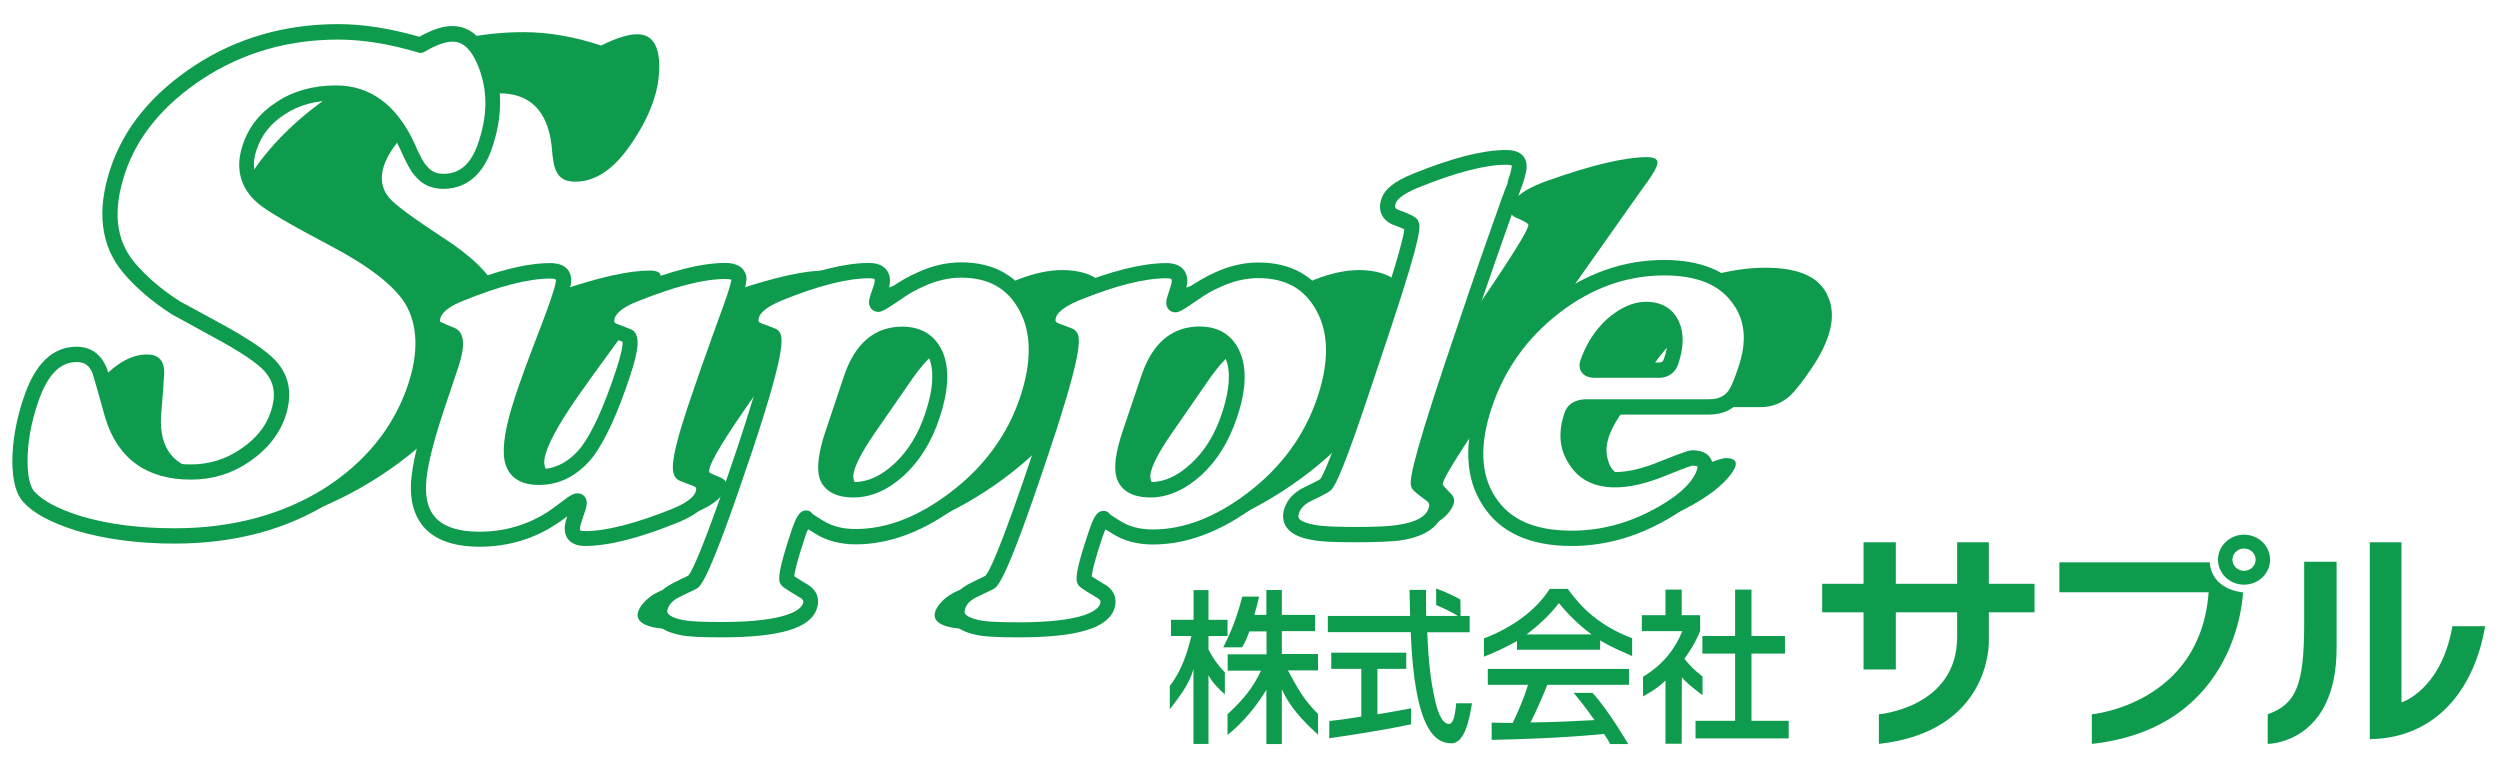
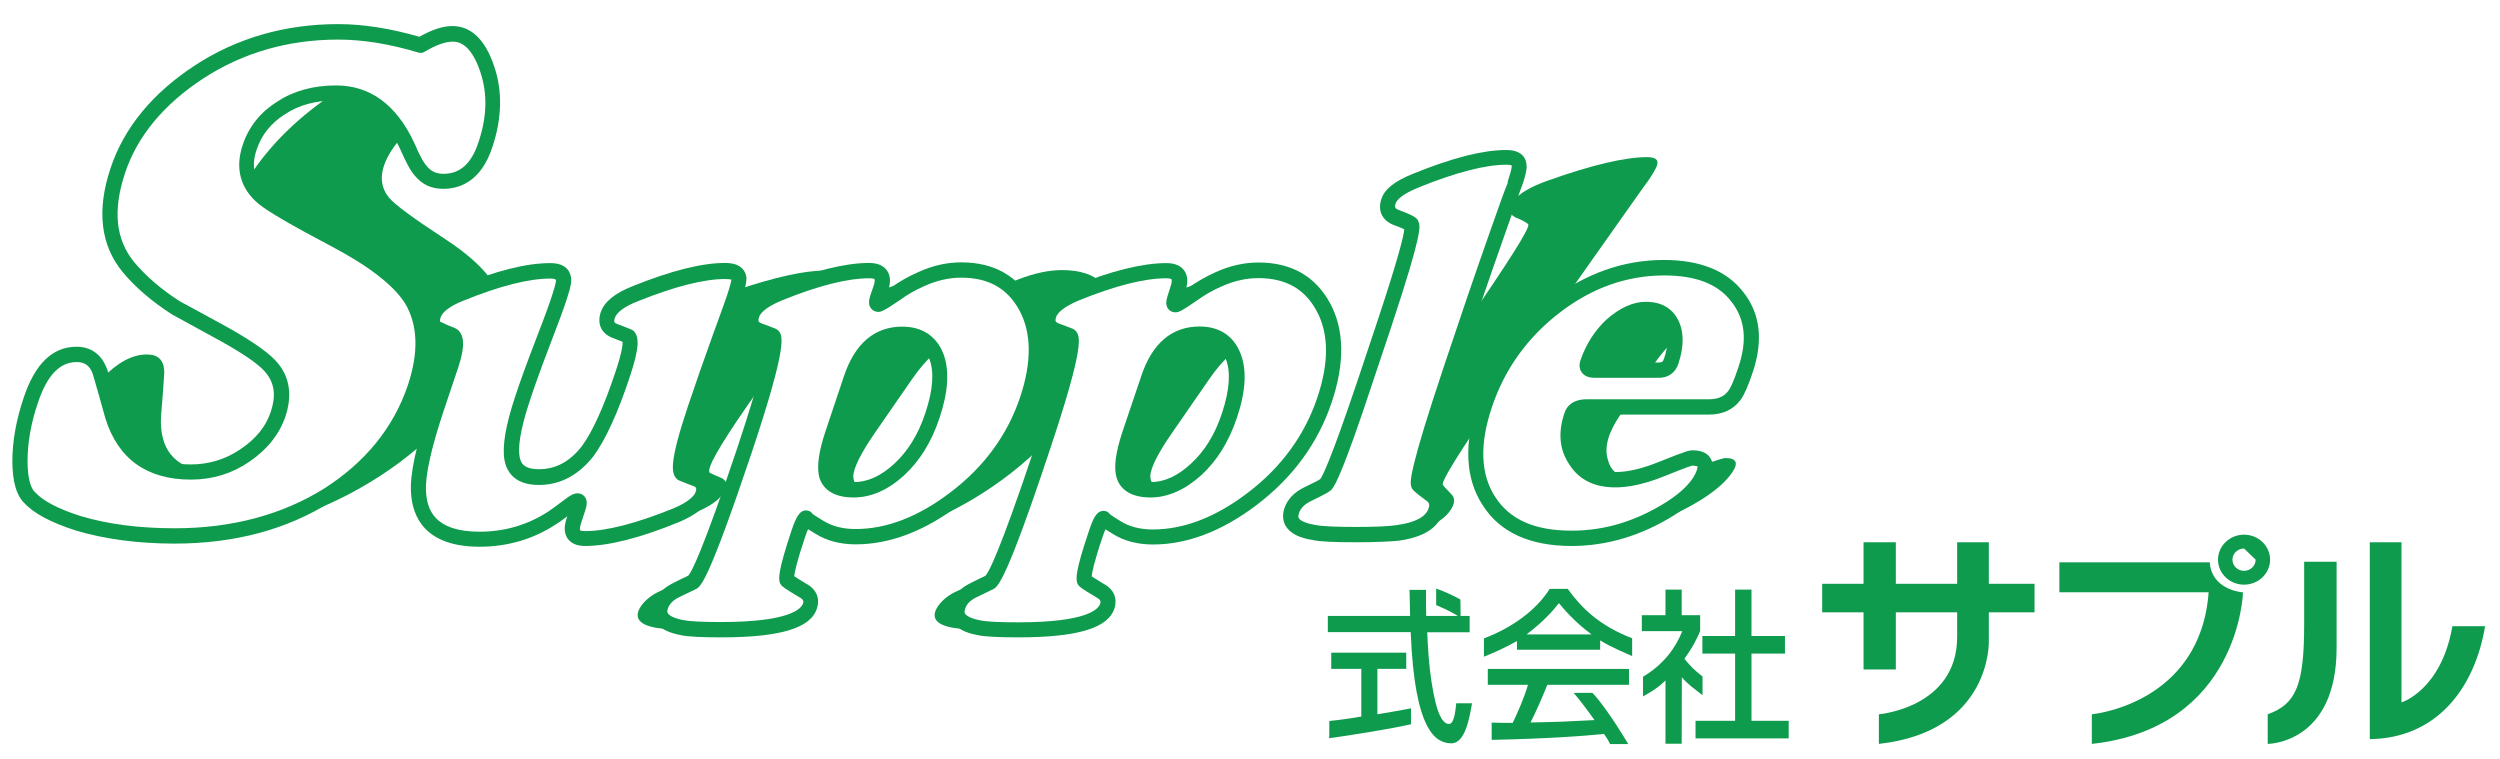
<svg xmlns="http://www.w3.org/2000/svg" version="1.1" id="レイヤー_1" x="0px" y="0px" viewBox="0 0 168 51" style="enable-background:new 0 0 168 51;" xml:space="preserve">
  <style type="text/css">
	.st0{fill:#0F9B4D;}
</style>
  <g>
    <g>
-       <path class="st0" d="M83.48,40.09h1.13c-0.06,0.3-0.18,0.76-0.32,1.23h0.81v-1.67h1.04v1.67h2.23v1.09h-2.23v1.54h2.43v1.1h-2.02    c0.62,1.14,1.01,1.92,2.02,2.93v1.39c-0.39-0.38-1.76-1.52-2.43-3.06v3.69H85.1v-3.65c-0.65,1.09-1.55,2.19-2.61,3.04v-1.39    c1.13-1.07,1.68-1.74,2.25-2.93H82.5v-1.1h2.61v-1.54h-1.15c-0.24,0.62-0.28,0.71-0.49,1.07h-1.27    C82.19,43.48,82.95,42.22,83.48,40.09z M81.21,42.74v0.91c0.36,0.67,0.61,1.02,1.1,1.54v1.47c-0.43-0.38-0.82-0.76-1.1-1.29v4.62    h-1.01v-5.02c-0.27,0.98-0.97,1.9-1.59,2.69v-1.57c0.79-0.99,1.18-2.24,1.45-3.35h-1.37v-1.09h1.52v-2h1v2h1.28v1.09    C82.5,42.74,81.21,42.74,81.21,42.74z" />
      <path class="st0" d="M98.15,41.39h0.61v1.1h-2.85c0.04,0.83,0.11,2.92,0.57,4.76c0.04,0.14,0.32,1.4,0.89,1.4    c0.36,0,0.43-0.88,0.49-1.39h1.06c-0.15,0.85-0.43,2.69-1.38,2.69c-1.03,0-2.48-0.76-2.74-7.47h-5.57v-1.09h5.53    c0-0.24-0.04-1.47-0.04-1.75h1.11c0,0.68-0.01,1.31,0.01,1.75h2.13c-0.5-0.3-0.8-0.44-1.46-0.73v-1.11    c0.61,0.22,1.1,0.45,1.62,0.73C98.15,40.28,98.15,41.39,98.15,41.39z M89.33,48.45c0.64-0.06,1.56-0.19,2.15-0.3v-3.2h-2.02v-1.09    h5.04v1.09h-1.94v3.05c1.29-0.21,1.86-0.32,2.26-0.4v1.07c-1.75,0.39-4.3,0.77-5.5,0.94C89.33,49.62,89.33,48.45,89.33,48.45z" />
      <path class="st0" d="M101.94,43.08c-0.96,0.53-1.58,0.79-2.22,1.05V42.9c1.91-0.72,3.53-1.91,4.42-3.33h1.21    c0.91,1.27,2.13,2.48,4.33,3.32v1.2c-0.48-0.22-1.47-0.62-2.15-1.06v0.63h-5.59V43.08z M108.19,49.98    c-0.12-0.24-0.15-0.29-0.4-0.66c-1.44,0.15-3.87,0.32-7.55,0.4v-1.16c0.22,0,1.09,0.03,1.41,0.02c0.27-0.54,0.8-1.74,1.03-2.56    h-2.7v-1.07h9.49v1.07h-5.49c-0.36,0.9-0.77,1.83-1.13,2.53c1.97-0.04,2.19-0.05,4.3-0.16c-0.51-0.72-0.92-1.26-1.4-1.83h1.26    c0.43,0.44,1.27,1.54,2.41,3.44h-1.24V49.98z M106.95,42.63c-1.14-0.83-1.94-1.79-2.19-2.1c-0.42,0.53-0.99,1.2-2.17,2.1H106.95z" />
      <path class="st0" d="M113.01,49.98h-1.09v-4.25c-0.64,0.62-1.18,0.87-1.51,1.07v-1.32c1.35-0.82,2.16-1.87,2.64-3.07h-2.72v-1.07    h1.59v-1.72h1.09v1.72h1.24v1.07c-0.18,0.42-0.42,0.97-1.06,1.86c0.48,0.56,0.53,0.64,1.22,1.19v1.26    c-0.49-0.39-1.03-0.76-1.39-1.21L113.01,49.98L113.01,49.98z M116.6,39.62h1.1v3.12h2.25v1.18h-2.25v4.52h2.5v1.18h-6.26v-1.18    h2.66v-4.52h-2.2v-1.18h2.2L116.6,39.62L116.6,39.62z" />
      <path class="st0" d="M152.39,49.99V48c1.92-0.69,2.45-1.97,2.45-6.08v-4.17h2.18v5.79C157.02,49.99,152.39,49.99,152.39,49.99z     M164.8,42.08h2.2c-0.72,4.26-3.31,7.53-7.75,7.59V36.44h2.13v10.76C161.38,47.21,164.06,46.37,164.8,42.08z" />
      <path class="st0" d="M136.72,41.15v-1.92h-3.07v-2.79h-2.13v2.79h-4.12v-2.79h-2.17v2.79h-2.78v1.92h2.78v3.84h2.17v-3.84h4.12    v1.65c0,4.76-5.26,5.2-5.26,5.2v1.99c7.6-0.85,7.39-6.91,7.39-6.91v-1.93L136.72,41.15L136.72,41.15z" />
-       <path class="st0" d="M152.55,37.61c0,0.93-0.79,1.68-1.75,1.68s-1.75-0.75-1.75-1.68c0-0.93,0.79-1.68,1.75-1.68    S152.55,36.68,152.55,37.61z M150.8,36.86c-0.43,0-0.78,0.34-0.78,0.75c0,0.41,0.35,0.75,0.78,0.75c0.43,0,0.78-0.34,0.78-0.75    C151.58,37.2,151.23,36.86,150.8,36.86z" />
+       <path class="st0" d="M152.55,37.61c0,0.93-0.79,1.68-1.75,1.68s-1.75-0.75-1.75-1.68c0-0.93,0.79-1.68,1.75-1.68    S152.55,36.68,152.55,37.61z M150.8,36.86c-0.43,0-0.78,0.34-0.78,0.75c0,0.41,0.35,0.75,0.78,0.75c0.43,0,0.78-0.34,0.78-0.75    z" />
      <path class="st0" d="M148.42,39.8h-10.03v-2.01h10.11c0,0-0.04,1.74,2.23,2.02c0,0-0.24,9.09-10.16,10.18v-1.99    C140.56,48,147.86,47.34,148.42,39.8z" />
    </g>
    <g>
      <g>
        <path class="st0" d="M11.73,36.53c-2.45,0-4.68-0.3-6.61-0.87c-1.71-0.55-2.86-1.16-3.52-1.89c-0.5-0.5-0.76-1.41-0.77-2.75     c0-1.37,0.26-2.81,0.76-4.29c0.75-2.27,1.94-3.43,3.55-3.43c1,0,1.71,0.54,2.07,1.54c0.3,1.01,0.58,2.01,0.85,2.98     c0.7,2.27,2.26,3.39,4.76,3.39c1.23,0,2.35-0.35,3.35-1.03c1.03-0.7,1.7-1.51,2.03-2.52c0.35-1.05,0.25-1.89-0.32-2.59     c-0.27-0.36-1.01-1.01-2.98-2.11c-1.12-0.62-2.24-1.23-3.34-1.83c-1.37-0.88-2.47-1.83-3.32-2.85c-1.48-1.8-1.76-4.15-0.81-6.98     c0.9-2.71,2.81-5.04,5.69-6.92c2.81-1.83,6.05-2.76,9.6-2.76c1.69,0,3.52,0.29,5.46,0.85c0.86-0.48,1.58-0.72,2.22-0.72     c1.26,0,2.21,0.91,2.81,2.71c0.57,1.67,0.52,3.5-0.12,5.42c-0.76,2.33-2.22,2.81-3.31,2.81c-0.78,0-1.41-0.29-1.88-0.86     c-0.27-0.28-0.6-0.87-1.03-1.86c-1.02-2.16-2.43-3.22-4.31-3.22c-1.34,0-2.47,0.3-3.43,0.94c-0.93,0.59-1.56,1.39-1.88,2.36     c-0.4,1.17-0.16,2.08,0.75,2.84c0.35,0.3,1.45,1,4.68,2.71c2.72,1.43,4.47,2.81,5.36,4.2c1.05,1.73,1.15,3.87,0.31,6.39l0,0     c-1.03,3.07-3.08,5.61-6.08,7.51C19.29,35.59,15.75,36.53,11.73,36.53z M5.15,24.33c-1.14,0-1.99,0.9-2.6,2.73     c-0.47,1.37-0.7,2.7-0.7,3.96c0.01,1.36,0.3,1.86,0.49,2.04c0.54,0.6,1.57,1.14,3.08,1.62c1.83,0.55,3.96,0.82,6.32,0.82     c3.83,0,7.19-0.9,10.01-2.65c2.79-1.77,4.7-4.12,5.66-6.97l0,0c0.74-2.21,0.67-4.07-0.2-5.51c-0.77-1.21-2.45-2.51-4.98-3.84     c-2.69-1.42-4.28-2.35-4.85-2.83c-1.23-1.02-1.6-2.39-1.07-3.96c0.4-1.21,1.18-2.19,2.3-2.9c1.11-0.73,2.45-1.1,3.97-1.1     c2.28,0,4.04,1.28,5.24,3.82c0.45,1.07,0.72,1.46,0.86,1.6c0.3,0.37,0.65,0.52,1.13,0.52c1.11,0,1.87-0.69,2.34-2.11     c0.58-1.73,0.62-3.28,0.12-4.76C31.59,2.8,30.69,2.8,30.41,2.8c-0.49,0-1.13,0.23-1.9,0.69c-0.12,0.07-0.27,0.09-0.4,0.04     c-1.93-0.58-3.73-0.87-5.38-0.87c-3.36,0-6.4,0.88-9.05,2.6C11,7.01,9.22,9.16,8.4,11.64c-0.83,2.51-0.63,4.46,0.63,5.99     c0.79,0.94,1.81,1.82,3.06,2.62c1.08,0.58,2.19,1.19,3.32,1.81c1.73,0.98,2.8,1.76,3.28,2.37c0.79,0.97,0.95,2.17,0.49,3.56     c-0.41,1.2-1.22,2.22-2.43,3.04c-1.16,0.8-2.48,1.2-3.92,1.2c-2.96,0-4.9-1.39-5.75-4.12c-0.27-0.99-0.55-1.97-0.84-2.96     C6.05,24.59,5.71,24.33,5.15,24.33z M27.87,26.05L27.87,26.05L27.87,26.05z" />
        <path class="st0" d="M32.23,36.74c-3.64,0-4.52-1.98-4.61-3.64c-0.08-1.2,0.32-3.1,1.22-5.79l0.96-2.86     c0.33-0.99,0.33-1.37,0.31-1.49c-0.34-0.13-0.65-0.27-0.97-0.43c-0.26-0.13-0.81-0.55-0.49-1.54c0.24-0.7,0.92-1.27,2.09-1.74     c2.6-1.06,4.64-1.57,6.24-1.57c1.19,0,1.37,0.72,1.4,1.02c0.03,0.17,0.01,0.5-0.31,1.46c-0.17,0.53-0.56,1.58-1.12,3.04     c-0.6,1.56-1.03,2.77-1.34,3.71c-0.73,2.19-0.79,3.27-0.69,3.79c0.07,0.41,0.27,0.83,1.3,0.83c1.12,0,2.06-0.5,2.87-1.53     c0.73-0.99,1.5-2.69,2.27-5.01c0.43-1.28,0.49-1.82,0.48-2.02c-0.26-0.1-0.5-0.2-0.74-0.29c-0.72-0.31-0.98-0.95-0.73-1.7     c0.25-0.71,0.94-1.27,2.12-1.74c2.63-1.06,4.68-1.57,6.25-1.57c1.11,0,1.37,0.6,1.42,0.96c0.01,0.18,0.01,0.49-0.34,1.5     c-0.03,0.1-0.17,0.49-0.99,2.76c-0.61,1.68-1.17,3.27-1.65,4.74c-0.87,2.59-0.96,3.47-0.95,3.75c0.25,0.1,0.49,0.2,0.74,0.28     c0.72,0.32,0.99,0.95,0.73,1.7c-0.22,0.68-0.91,1.24-2.11,1.74c-2.6,1.06-4.71,1.59-6.27,1.59c-0.55,0-0.94-0.17-1.17-0.49     c-0.24-0.34-0.27-0.81-0.06-1.41l0.04-0.1c-0.34,0.26-0.57,0.42-0.75,0.53C35.85,36.23,34.11,36.74,32.23,36.74z M36.98,18.72     c-1.45,0-3.42,0.5-5.87,1.5c-0.84,0.33-1.37,0.73-1.5,1.11c-0.07,0.21-0.04,0.28-0.04,0.28c0.32,0.16,0.64,0.3,0.99,0.43     c0.97,0.43,0.43,2.05,0.2,2.75l-0.96,2.86c-0.84,2.53-1.24,4.34-1.17,5.4c0.07,1.15,0.51,2.68,3.6,2.68     c1.69,0,3.23-0.46,4.59-1.34c0.21-0.13,0.54-0.38,1.1-0.8c0.4-0.31,0.65-0.44,0.9-0.44c0.19,0,0.37,0.09,0.49,0.25     c0.19,0.27,0.12,0.59,0.02,0.9l-0.28,0.85c-0.12,0.37-0.07,0.48-0.07,0.48l0,0c0,0,0.07,0.06,0.34,0.06     c1.43,0,3.41-0.51,5.89-1.51c1.21-0.5,1.47-0.94,1.53-1.11l0,0c0.1-0.28,0.03-0.34-0.15-0.41c-0.29-0.11-0.62-0.23-0.95-0.37     c-0.06-0.03-0.11-0.06-0.17-0.12c-0.34-0.35-0.54-0.98,0.75-4.84c0.49-1.47,1.05-3.07,1.66-4.76c0.75-2.07,0.95-2.62,0.98-2.73     c0.25-0.73,0.28-1,0.29-1.07c-0.01,0.04-0.11-0.02-0.42-0.02c-1.42,0-3.4,0.5-5.88,1.5c-0.86,0.33-1.4,0.73-1.53,1.11     c-0.1,0.29-0.02,0.34,0.15,0.41c0.29,0.11,0.62,0.23,0.95,0.37c0.07,0.03,0.14,0.07,0.19,0.13c0.32,0.36,0.4,1.02-0.3,3.09     c-0.8,2.42-1.63,4.21-2.43,5.3c-1.02,1.29-2.24,1.93-3.68,1.93c-1.76,0-2.19-1.06-2.3-1.68c-0.16-0.94,0.08-2.34,0.73-4.29     c0.31-0.95,0.76-2.19,1.36-3.75c0.71-1.83,0.99-2.64,1.1-2.99c0.27-0.8,0.27-1.01,0.27-1.03C37.37,18.78,37.29,18.72,36.98,18.72     z" />
        <path class="st0" d="M48.48,42.83c-1.34,0-2.24-0.04-2.74-0.15c-0.88-0.17-1.45-0.47-1.72-0.95c-0.14-0.24-0.27-0.64-0.09-1.18     c0.2-0.56,0.6-1,1.19-1.31c0.39-0.2,0.76-0.39,1.14-0.56c0.21-0.25,0.95-1.61,3.3-8.62c1.72-5.18,1.94-6.68,1.94-7.12     c-0.25-0.1-0.49-0.19-0.72-0.27c-0.73-0.33-0.99-0.95-0.74-1.7c0.23-0.68,0.92-1.24,2.1-1.74c2.55-1.04,4.66-1.56,6.26-1.56     c0.57,0,0.96,0.17,1.2,0.5c0.23,0.32,0.27,0.75,0.11,1.27c0.04-0.03,0.09-0.06,0.13-0.09c0.61-0.44,1.25-0.8,1.88-1.07     c0.94-0.43,1.9-0.65,2.87-0.65c2.22,0,3.84,0.92,4.82,2.75l0,0c0.95,1.76,0.99,4,0.11,6.65c-0.92,2.74-2.62,5.06-5.06,6.9     c-2.32,1.76-4.66,2.65-6.95,2.65c-1.05,0-1.97-0.24-2.74-0.73c-0.18-0.11-0.34-0.21-0.48-0.29c-0.04,0.12-0.1,0.27-0.17,0.47     c-0.59,1.75-0.72,2.44-0.75,2.69c0.11,0.08,0.34,0.22,0.75,0.47c1.03,0.54,0.89,1.36,0.78,1.69     C54.49,42.21,52.44,42.83,48.48,42.83z M58.42,18.7c-1.47,0-3.45,0.5-5.88,1.49c-1.16,0.48-1.46,0.9-1.53,1.12     c-0.09,0.28-0.04,0.33,0.16,0.42c0.28,0.1,0.61,0.22,0.95,0.36c0.07,0.03,0.14,0.08,0.19,0.13c0.28,0.33,0.68,0.78-1.79,8.18     c-2.91,8.67-3.42,8.98-3.72,9.17c-0.44,0.21-0.82,0.39-1.22,0.59c-0.36,0.19-0.59,0.43-0.7,0.73c-0.07,0.21-0.02,0.29,0,0.32     c0.05,0.09,0.26,0.31,1.03,0.46c0.44,0.09,1.3,0.13,2.55,0.13c4.59,0,5.37-0.88,5.5-1.24c0.04-0.12,0.09-0.26-0.3-0.46     c-1-0.59-1.09-0.7-1.15-0.77c-0.04-0.04-0.07-0.11-0.1-0.16c-0.1-0.29-0.12-0.81,0.76-3.46c0.32-0.95,0.55-1.41,1.01-1.41     c0.19,0,0.34,0.1,0.43,0.24c0.09,0.06,0.28,0.2,0.69,0.44c0.62,0.39,1.33,0.57,2.21,0.57c2.07,0,4.2-0.82,6.34-2.45     c2.27-1.71,3.85-3.87,4.7-6.4c0.79-2.36,0.77-4.33-0.04-5.83l0,0c-0.8-1.49-2.08-2.21-3.92-2.21c-0.82,0-1.64,0.19-2.46,0.56     c-0.58,0.25-1.15,0.57-1.71,0.98c-1.1,0.76-1.26,0.76-1.41,0.76c-0.19,0-0.37-0.09-0.49-0.25c-0.19-0.26-0.12-0.59-0.03-0.87     l0.21-0.61c0.11-0.31,0.08-0.45,0.06-0.47C58.8,18.77,58.73,18.7,58.42,18.7z M59.44,20.33L59.44,20.33L59.44,20.33z      M57.35,33.43c-1.52,0-2.08-0.71-2.28-1.3c-0.2-0.71-0.07-1.73,0.4-3.14l1.24-3.7c0.74-2.22,2.07-3.34,3.92-3.34     c1.33,0,2.27,0.62,2.75,1.78c0.44,1.13,0.35,2.6-0.25,4.37c-0.52,1.58-1.32,2.87-2.37,3.84l0,0     C59.66,32.94,58.54,33.43,57.35,33.43z M60.64,22.97c-1.4,0-2.37,0.87-2.96,2.64l-1.24,3.7c-0.52,1.57-0.47,2.25-0.4,2.51     c0.04,0.13,0.19,0.58,1.32,0.58c0.93,0,1.82-0.4,2.73-1.23c0.92-0.85,1.63-2,2.09-3.41c0.52-1.54,0.61-2.77,0.27-3.65     C62.12,23.33,61.55,22.97,60.64,22.97z M60.42,31.55L60.42,31.55L60.42,31.55z" />
        <path class="st0" d="M68.44,42.83c-1.34,0-2.24-0.04-2.74-0.15c-0.88-0.16-1.44-0.47-1.71-0.94c-0.14-0.24-0.27-0.64-0.08-1.18     c0.19-0.56,0.58-0.99,1.18-1.31c0.39-0.2,0.77-0.39,1.14-0.56c0.19-0.21,0.91-1.47,3.3-8.62c1.73-5.19,1.95-6.69,1.94-7.12     c-0.25-0.1-0.49-0.19-0.72-0.27c-0.72-0.33-0.99-0.94-0.74-1.7c0.23-0.68,0.92-1.24,2.11-1.74c2.55-1.04,4.66-1.56,6.26-1.56     c0.57,0,0.96,0.17,1.2,0.5c0.23,0.32,0.27,0.75,0.11,1.27c0.04-0.03,0.09-0.06,0.13-0.09c0.63-0.44,1.26-0.8,1.87-1.07     c0.94-0.43,1.91-0.65,2.88-0.65c2.21,0,3.83,0.92,4.82,2.75l0,0c0.95,1.77,0.99,4.01,0.1,6.65c-0.92,2.74-2.62,5.06-5.05,6.9     c-2.32,1.76-4.67,2.65-6.96,2.65c-1.05,0-1.97-0.24-2.73-0.73c-0.18-0.11-0.34-0.21-0.47-0.29c-0.04,0.12-0.1,0.27-0.17,0.46     c-0.6,1.76-0.72,2.44-0.75,2.7c0.11,0.08,0.34,0.21,0.75,0.47c1.03,0.53,0.89,1.36,0.78,1.69     C74.46,42.21,72.41,42.83,68.44,42.83z M78.38,18.7c-1.47,0-3.45,0.5-5.88,1.49c-1.17,0.49-1.46,0.91-1.53,1.12     c-0.09,0.28-0.03,0.33,0.16,0.42c0.27,0.1,0.61,0.22,0.95,0.36c0.07,0.03,0.13,0.07,0.19,0.13c0.31,0.35,0.7,0.78-1.78,8.19     c-2.88,8.65-3.43,8.99-3.72,9.17c-0.43,0.21-0.82,0.39-1.22,0.59c-0.36,0.19-0.59,0.43-0.69,0.73c-0.07,0.21-0.03,0.3-0.01,0.33     c0.05,0.09,0.26,0.31,1.03,0.46c0.43,0.09,1.29,0.13,2.55,0.13c4.59,0,5.37-0.87,5.5-1.24c0.04-0.13,0.09-0.26-0.31-0.47     c-0.99-0.59-1.1-0.69-1.18-0.83c-0.02-0.03-0.03-0.05-0.04-0.08c-0.11-0.29-0.14-0.81,0.76-3.47c0.28-0.84,0.5-1.4,1.01-1.4     c0.19,0,0.34,0.1,0.43,0.24c0.09,0.06,0.28,0.2,0.68,0.44c0.61,0.39,1.34,0.57,2.2,0.57c2.07,0,4.21-0.82,6.35-2.45     c2.26-1.71,3.84-3.87,4.69-6.4c0.8-2.36,0.78-4.32-0.04-5.83c-0.8-1.49-2.09-2.21-3.92-2.21c-0.82,0-1.65,0.19-2.47,0.56     c-0.57,0.24-1.14,0.57-1.71,0.98c-1.03,0.72-1.21,0.76-1.4,0.76c-0.2,0-0.38-0.09-0.49-0.25c-0.19-0.27-0.11-0.59-0.02-0.88     l0.19-0.6c0.11-0.31,0.08-0.45,0.07-0.47C78.75,18.77,78.68,18.7,78.38,18.7z M73.24,38.64L73.24,38.64L73.24,38.64z      M77.31,33.43c-1.52,0-2.08-0.71-2.27-1.31c-0.21-0.7-0.08-1.69,0.4-3.14l1.25-3.7c0.73-2.21,2.06-3.34,3.92-3.34     c1.33,0,2.27,0.62,2.74,1.78c0.45,1.11,0.38,2.54-0.23,4.36c-0.55,1.62-1.33,2.87-2.39,3.85l0,0     C79.63,32.92,78.48,33.43,77.31,33.43z M80.59,22.97c-1.4,0-2.37,0.87-2.96,2.64l-1.25,3.7c-0.49,1.5-0.49,2.19-0.4,2.5     c0.04,0.13,0.19,0.59,1.31,0.59c0.94,0,1.83-0.4,2.73-1.23l0,0c0.93-0.85,1.62-1.96,2.1-3.41c0.51-1.55,0.6-2.79,0.25-3.64     C82.08,23.33,81.51,22.97,80.59,22.97z M80.37,31.55L80.37,31.55L80.37,31.55z" />
        <path class="st0" d="M91.1,36.44c-1.44,0-2.39-0.04-2.88-0.15c-0.93-0.14-1.53-0.46-1.82-0.94c-0.14-0.24-0.27-0.64-0.09-1.19     c0.2-0.6,0.65-1.08,1.33-1.41c0.77-0.37,1.01-0.5,1.07-0.55l0.01-0.01c0.13-0.15,0.67-1.14,2.55-6.74l1.28-3.83     c1.43-4.31,1.77-5.74,1.82-6.21c-0.12-0.06-0.34-0.16-0.74-0.3c-0.77-0.32-1.06-0.97-0.8-1.74c0.21-0.66,0.89-1.2,2.14-1.7     c2.64-1.07,4.68-1.59,6.25-1.59c1.17,0,1.34,0.68,1.36,0.98c0.03,0.13,0.03,0.49-0.3,1.43c-0.01,0.02-0.02,0.04-0.03,0.06     c-0.15,0.43-0.73,2.09-1.25,3.55c-0.91,2.57-1.89,5.45-3.01,8.81c-1.85,5.52-2.17,7.03-2.19,7.45c0.09,0.07,0.27,0.21,0.59,0.46     c0.58,0.39,0.79,1,0.55,1.7l0,0c-0.32,0.97-1.3,1.58-2.92,1.81C93.49,36.39,92.52,36.44,91.1,36.44z M89.51,32.86     c-0.11,0.16-0.38,0.31-1.41,0.81c-0.43,0.21-0.7,0.48-0.81,0.82c-0.07,0.22-0.03,0.3-0.01,0.33c0.05,0.09,0.27,0.32,1.13,0.46     c0.44,0.09,1.35,0.13,2.7,0.13c1.33,0,2.28-0.04,2.79-0.13c1.21-0.17,1.92-0.55,2.1-1.12c0.09-0.26,0.04-0.39-0.17-0.53     c-0.78-0.57-0.94-0.73-0.99-0.92c-0.11-0.31-0.15-1.08,2.21-8.15c1.12-3.36,2.11-6.25,3.02-8.83c0.65-1.83,1-2.86,1.24-3.41     c0-0.06,0.01-0.13,0.03-0.19l0.04,0.01l-0.04-0.02c0.26-0.75,0.25-0.97,0.25-0.98c0.02-0.01-0.06-0.07-0.36-0.07     c-1.41,0-3.39,0.51-5.88,1.52c-1.2,0.48-1.49,0.88-1.56,1.07c-0.09,0.26-0.05,0.35,0.2,0.45c1.1,0.4,1.26,0.57,1.33,0.78     c0.13,0.32,0.28,0.71-1.81,7.02l-1.28,3.83C90.29,31.61,89.74,32.58,89.51,32.86z M96.49,34.33L96.49,34.33L96.49,34.33z      M95.82,32.42C95.82,32.43,95.82,32.43,95.82,32.42C95.82,32.43,95.82,32.43,95.82,32.42z M94.52,15.48L94.52,15.48L94.52,15.48z     " />
        <path class="st0" d="M105.61,36.69c-2.81,0-4.83-0.92-5.98-2.75c-1.16-1.78-1.27-4.1-0.34-6.89c0.92-2.78,2.59-5.1,4.94-6.9     c2.32-1.78,4.87-2.68,7.59-2.68c2.44,0,4.23,0.73,5.33,2.16c1.14,1.43,1.35,3.24,0.64,5.37c-0.31,0.93-0.58,1.55-0.83,1.88     c-0.48,0.64-1.18,0.98-2.11,0.98h-8.2c-0.49,0-0.53,0.15-0.55,0.2c-0.34,0.99-0.28,1.83,0.19,2.53c0.46,0.76,1.2,1.13,2.3,1.13     c0.82,0,1.82-0.24,2.96-0.71c1.86-0.75,2.03-0.75,2.17-0.75c0.57,0,0.97,0.16,1.19,0.48c0.21,0.3,0.25,0.7,0.09,1.18     c-0.31,0.94-1.12,1.82-2.46,2.68C110.33,35.99,107.99,36.69,105.61,36.69z M111.83,18.51c-2.49,0-4.84,0.83-6.98,2.47     c-2.19,1.67-3.74,3.82-4.6,6.4c-0.83,2.47-0.76,4.49,0.22,6c0.98,1.54,2.66,2.28,5.14,2.28c2.23,0,4.31-0.63,6.38-1.93     c1.12-0.72,1.8-1.44,2.04-2.14c0.05-0.15,0.05-0.23,0.04-0.26c-0.02,0.02-0.11-0.04-0.36-0.04c0,0-0.29,0.07-1.79,0.68     c-3.18,1.31-5.44,0.94-6.5-0.82c-0.63-0.96-0.73-2.11-0.28-3.42c0.14-0.41,0.52-0.9,1.51-0.9h8.19c0.6,0,1.02-0.18,1.3-0.56     c0.11-0.14,0.33-0.52,0.68-1.59c0.61-1.81,0.45-3.24-0.47-4.41c0,0,0-0.01-0.01-0.01C115.45,19.09,113.97,18.51,111.83,18.51z      M111.47,25.39h-4.3c-0.42,0-0.71-0.13-0.88-0.37c-0.11-0.15-0.21-0.41-0.09-0.79c0.38-1.11,0.98-2.04,1.77-2.77     c0.9-0.79,1.79-1.18,2.63-1.18c1.29,0,1.9,0.67,2.18,1.24c0.39,0.78,0.39,1.76,0.01,2.91C112.6,25.04,112.11,25.39,111.47,25.39z      M107.23,24.36h4.23c0.21,0,0.3-0.06,0.36-0.25c0.3-0.89,0.32-1.59,0.05-2.11c-0.14-0.29-0.43-0.67-1.28-0.67     c-0.6,0-1.26,0.31-1.96,0.92C108.03,22.81,107.56,23.51,107.23,24.36z" />
      </g>
      <g>
        <path class="st0" d="M74.16,34.81c-0.12,0-0.29,0.35-0.52,1.06c-0.14,0.42-0.27,0.81-0.37,1.15c0.23-0.34,0.49-0.73,0.78-1.15     c0.22-0.31,0.4-0.55,0.54-0.72C74.23,34.93,74.09,34.81,74.16,34.81z" />
        <path class="st0" d="M54.2,34.81c-0.12,0-0.29,0.35-0.53,1.06c-0.14,0.43-0.27,0.81-0.37,1.16c0.23-0.34,0.49-0.73,0.78-1.16     c0.22-0.31,0.4-0.55,0.54-0.72C54.27,34.93,54.14,34.81,54.2,34.81z" />
        <path class="st0" d="M57.19,25.44l-1.24,3.7c-0.43,1.32-0.57,2.25-0.41,2.82c0.21,0.64,0.81,0.96,1.8,0.96     c0.26,0,0.51-0.03,0.76-0.08c-0.51-0.13-0.77-0.41-0.76-0.87c0.04-0.56,0.51-1.5,1.41-2.82l2.56-3.7     c0.48-0.69,0.97-1.26,1.48-1.71c-0.41-0.83-1.12-1.28-2.17-1.28C59,22.45,57.86,23.46,57.19,25.44z" />
        <path class="st0" d="M64.38,40.71c0.14-0.42,0.46-0.76,0.94-1.01c0.4-0.21,0.8-0.39,1.18-0.57c0.21-0.13,0.57-0.83,1.09-2.11     c-0.97,1.28-1.59,1.99-1.84,2.11c-0.45,0.18-0.92,0.37-1.39,0.57c-0.57,0.25-1.01,0.59-1.31,1.01c-0.51,0.74-0.22,1.24,0.9,1.46     c0.43,0.09,1.31,0.13,2.59,0.13c0.28,0,0.54-0.01,0.8-0.02c-0.71-0.03-1.23-0.06-1.56-0.13C64.6,41.95,64.13,41.46,64.38,40.71z" />
        <path class="st0" d="M71.89,22.55c-0.33-0.13-0.65-0.25-0.96-0.37c-0.45-0.21-0.59-0.56-0.43-1.06c0.18-0.52,0.79-0.99,1.82-1.42     c0.62-0.25,1.2-0.47,1.76-0.65c-0.59-0.6-1.49-0.9-2.71-0.9c-0.89,0-1.86,0.21-2.9,0.61c-0.25,0.09-0.5,0.21-0.76,0.32     c0.52,0.39,0.95,0.9,1.29,1.54c0.89,1.65,0.9,3.73,0.07,6.24c-0.88,2.65-2.52,4.86-4.88,6.64c-2.17,1.65-4.33,2.5-6.46,2.54     c0.05,0,0.1,0.01,0.15,0.01c2.18,0,4.71-0.85,7.57-2.55c1.77-1.06,3.31-2.28,4.68-3.64C71.62,25.36,72.22,22.92,71.89,22.55z" />
        <path class="st0" d="M38.82,33.65c-0.11,0-0.32,0.12-0.6,0.34c-0.51,0.39-0.88,0.66-1.12,0.81c-1.41,0.92-3,1.4-4.74,1.41     c0.05,0,0.1,0.01,0.16,0.01c1.79,0,3.58-0.47,5.36-1.43c0.21-0.11,0.52-0.29,0.9-0.51l0.06-0.17     C38.95,33.8,38.94,33.65,38.82,33.65z" />
        <path class="st0" d="M44.41,40.71c0.15-0.42,0.46-0.76,0.95-1.01c0.4-0.21,0.79-0.39,1.18-0.57c0.2-0.13,0.57-0.83,1.08-2.1     c-0.97,1.27-1.58,1.98-1.83,2.1c-0.46,0.18-0.91,0.37-1.39,0.57c-0.57,0.25-1.01,0.59-1.31,1.01c-0.51,0.74-0.21,1.24,0.9,1.46     c0.42,0.09,1.3,0.13,2.6,0.13c0.28,0,0.54-0.01,0.8-0.02c-0.71-0.03-1.23-0.06-1.56-0.13C44.65,41.95,44.17,41.46,44.41,40.71z" />
        <path class="st0" d="M51.93,22.55c-0.34-0.13-0.65-0.25-0.97-0.37c-0.45-0.21-0.59-0.56-0.42-1.06c0.18-0.52,0.78-0.99,1.82-1.42     c1.44-0.58,2.7-0.98,3.82-1.23c-0.07-0.19-0.32-0.29-0.73-0.29c-1.4,0-3.39,0.45-5.96,1.31c-0.04,0.13-0.09,0.29-0.15,0.46     c-0.05,0.16-0.38,1.07-0.99,2.75c-0.61,1.67-1.16,3.25-1.66,4.75c-0.86,2.58-1.16,4.02-0.87,4.31c0.33,0.14,0.65,0.26,0.96,0.38     c0.45,0.2,0.59,0.56,0.42,1.06c-0.17,0.52-0.79,1-1.82,1.42c-2.49,1.01-4.45,1.51-5.93,1.54c0.05,0.01,0.1,0.01,0.16,0.01     c1.49,0,3.69-0.51,6.63-1.55c1.2-0.42,1.97-0.9,2.33-1.42c0.34-0.49,0.33-0.85-0.05-1.06c-0.27-0.12-0.56-0.23-0.84-0.38     c-0.18-0.3,0.63-1.73,2.41-4.31c0.46-0.66,0.94-1.35,1.43-2.05C51.98,23.74,52.12,22.78,51.93,22.55z" />
        <path class="st0" d="M77.16,25.44l-1.25,3.7c-0.43,1.32-0.57,2.25-0.4,2.82c0.21,0.64,0.8,0.96,1.79,0.96     c0.26,0,0.51-0.03,0.76-0.08c-0.5-0.13-0.77-0.41-0.76-0.87c0.04-0.56,0.51-1.5,1.42-2.82l2.56-3.7c0.48-0.69,0.96-1.25,1.48-1.7     c-0.41-0.84-1.12-1.29-2.17-1.29C78.96,22.45,77.82,23.46,77.16,25.44z" />
        <path class="st0" d="M105.63,27.9c-0.39,1.16-0.31,2.15,0.24,2.99c0.54,0.9,1.45,1.36,2.72,1.36c0.28,0,0.57-0.04,0.88-0.08     c-0.78-0.17-1.26-0.59-1.42-1.28c-0.26-0.84,0.03-1.83,0.82-2.99c0.25-0.36,0.65-0.55,1.23-0.55h-3.45     C106.09,27.35,105.75,27.54,105.63,27.9z" />
        <path class="st0" d="M30.28,24.61c0.42-1.24,0.45-1.94,0.11-2.1c-0.35-0.13-0.7-0.28-1.02-0.45c-0.3-0.16-0.38-0.47-0.23-0.92     c0.19-0.54,0.78-1.01,1.79-1.42c0.78-0.31,1.49-0.56,2.17-0.78c-0.63-0.94-1.68-1.89-3.18-2.87c-2.14-1.4-3.39-2.32-3.77-2.78     c-0.74-0.89-0.65-2.02,0.3-3.39c0.18-0.25,0.37-0.49,0.57-0.73c-1.09-1.94-2.57-2.93-4.46-2.93c-0.03,0-0.05,0.01-0.09,0.01     c-2.27,1.51-4.09,3.25-5.44,5.21c-0.11,0.17-0.21,0.33-0.32,0.49c0.18,0.49,0.49,0.94,0.96,1.34c0.54,0.45,2.12,1.37,4.76,2.78     c2.61,1.37,4.33,2.7,5.17,4.02c0.96,1.58,1.05,3.56,0.26,5.94c-1,2.98-2.96,5.39-5.87,7.24c-2.86,1.79-6.23,2.7-10.09,2.72     c0.06,0,0.11,0.01,0.18,0.01c3.94,0,7.69-0.9,11.25-2.73c2.02-1.05,3.79-2.28,5.33-3.69c0.18-0.64,0.39-1.35,0.65-2.14     L30.28,24.61z" />
-         <path class="st0" d="M122.85,19.95c-0.53-1.32-1.94-1.96-4.22-1.96c-1.21,0-2.45,0.19-3.7,0.56c0.75,0.32,1.37,0.79,1.84,1.41     c0.28,0.35,0.49,0.73,0.65,1.14c0.2,0.16,0.34,0.38,0.38,0.66c0.04,0.25-0.01,0.54-0.1,0.85c0.02,0.69-0.11,1.43-0.38,2.24     c-0.29,0.89-0.55,1.46-0.75,1.73c-0.39,0.52-0.95,0.78-1.71,0.78h3.45c0.75,0,1.41-0.25,2-0.78c0.29-0.28,0.76-0.85,1.36-1.73     C123.03,22.88,123.42,21.24,122.85,19.95z" />
        <path class="st0" d="M111.19,24.41c0.41-0.59,0.87-1.12,1.37-1.6c-0.01-0.39-0.08-0.73-0.23-1.05c-0.32-0.64-0.9-0.95-1.73-0.95     c-0.25,0-0.49,0.05-0.75,0.13c-0.73,0.47-1.44,0.98-2.1,1.5c-0.46,0.56-0.82,1.22-1.08,1.96c-0.11,0.31,0.06,0.47,0.49,0.47h4.3     c0.01,0,0.01,0,0.01,0C111.07,24.87,110.96,24.72,111.19,24.41z" />
-         <path class="st0" d="M93.05,21.77c0.35-1.06,0.65-1.98,0.9-2.79c-0.59-0.55-1.47-0.83-2.63-0.83c-0.9,0-1.86,0.21-2.9,0.61     c-0.25,0.09-0.5,0.21-0.76,0.32c0.52,0.39,0.95,0.9,1.29,1.54c0.88,1.65,0.91,3.73,0.06,6.24c-0.89,2.65-2.51,4.86-4.87,6.64     c-2.17,1.65-4.33,2.5-6.47,2.54c0.05,0,0.1,0.01,0.15,0.01c2.2,0,4.71-0.85,7.57-2.55c1.9-1.13,3.55-2.43,4.98-3.9     c0.39-1.06,0.86-2.4,1.4-4.02L93.05,21.77z" />
        <path class="st0" d="M104.54,20.57c0.18-0.13,0.36-0.26,0.54-0.39c1.03-1.48,2.04-2.9,3.02-4.29c1.95-2.77,2.8-3.96,2.56-3.6     c0.44-0.63,0.67-1.04,0.7-1.23c0.1-0.33-0.13-0.5-0.67-0.5c-1.48,0-3.7,0.52-6.63,1.56c-1.23,0.43-2,0.89-2.34,1.39     c-0.36,0.52-0.32,0.88,0.1,1.09c0.58,0.24,0.88,0.42,0.89,0.51c0.01,0.35-1.37,2.53-4.13,6.54c-0.34,1-0.69,2.02-1.03,3.06     c-1.62,4.84-2.35,7.45-2.2,7.84c0.01,0.04,0.27,0.27,0.78,0.64c0.41,0.28,0.53,0.64,0.37,1.12c-0.26,0.77-1.1,1.26-2.5,1.46     c-0.52,0.09-1.43,0.13-2.68,0.13c0.07,0,0.13,0,0.2,0c1.36,0,2.33-0.04,2.92-0.14c1.48-0.21,2.49-0.69,3.02-1.46     c0.33-0.47,0.34-0.85,0.04-1.12c-0.37-0.38-0.56-0.59-0.55-0.64c-0.01-0.28,0.84-1.68,2.52-4.19c0.09-0.37,0.19-0.75,0.33-1.15     C100.67,24.54,102.26,22.31,104.54,20.57z" />
        <path class="st0" d="M114.51,31.77c-0.27,0.82-1.03,1.62-2.25,2.41c-2.08,1.3-4.22,1.96-6.48,2c0.04,0,0.09,0,0.14,0     c2.31,0,4.76-0.67,7.35-2c1.51-0.79,2.55-1.59,3.12-2.41c0.46-0.66,0.3-0.99-0.45-0.99c-0.11,0-0.57,0.14-1.4,0.42     C114.59,31.36,114.59,31.53,114.51,31.77z" />
        <path class="st0" d="M12.84,31.73c0.31,0,0.61-0.03,0.91-0.06c-2.06-0.29-3.04-1.51-2.93-3.7c0.09-0.98,0.16-1.96,0.22-2.95     c-0.01-0.81-0.4-1.2-1.17-1.2c-0.99,0-1.99,0.55-3.01,1.61c0.25,0.85,0.49,1.69,0.72,2.53C8.35,30.48,10.11,31.73,12.84,31.73z" />
-         <path class="st0" d="M36.46,23.02c-0.57,1.5-1.03,2.74-1.35,3.73c-0.63,1.86-0.86,3.21-0.72,4.04c0.14,0.84,0.74,1.25,1.8,1.25     c0.34,0,0.66-0.04,0.97-0.13c-0.47-0.18-0.66-0.56-0.56-1.13c0.16-0.84,0.88-2.19,2.16-4.04c0.69-0.99,1.59-2.24,2.69-3.73     c0.15-0.21,0.28-0.39,0.42-0.57c-0.21-0.08-0.42-0.16-0.62-0.24c-0.45-0.2-0.59-0.56-0.43-1.06c0.19-0.54,0.79-1.01,1.82-1.42     c0.54-0.21,1.04-0.4,1.54-0.57c0.11-0.19,0.18-0.33,0.19-0.42c0.11-0.37-0.12-0.55-0.69-0.55c-1.41,0-3.41,0.45-5.97,1.32     c-0.04,0.14-0.09,0.3-0.15,0.48C37.42,20.5,37.05,21.5,36.46,23.02z" />
        <path class="st0" d="M79,20.46c0.1,0,0.46-0.21,1.11-0.67c0.61-0.43,1.21-0.77,1.79-1.02c0.19-0.09,0.37-0.16,0.57-0.22     c-0.97,0.21-2.08,0.54-3.32,0.96l-0.17,0.52C78.87,20.3,78.87,20.46,79,20.46z" />
        <path class="st0" d="M59.04,20.46c0.1,0,0.46-0.21,1.11-0.67c0.61-0.43,1.21-0.77,1.79-1.02c0.19-0.09,0.38-0.16,0.57-0.23     c-0.97,0.21-2.09,0.54-3.33,0.96l-0.18,0.52C58.91,20.3,58.91,20.46,59.04,20.46z" />
-         <path class="st0" d="M32.73,4.65c0.18,0.54,0.27,1.08,0.32,1.65c0.17-0.01,0.33-0.03,0.49-0.03c2.08,0,3.25,1.17,3.53,3.53     c0.06,0.9,0.17,1.48,0.33,1.74c0.22,0.46,0.63,0.67,1.26,0.67c1.33,0,2.57-0.82,3.7-2.46c1.26-1.82,1.9-3.5,1.94-5.09     c0.04-1.59-0.46-2.36-1.48-2.36c-0.59,0-1.4,0.25-2.43,0.76c-1.76-0.59-3.5-0.9-5.21-0.9c-1.3,0-2.6,0.13-3.88,0.38     C31.89,2.86,32.37,3.56,32.73,4.65z" />
      </g>
    </g>
  </g>
</svg>